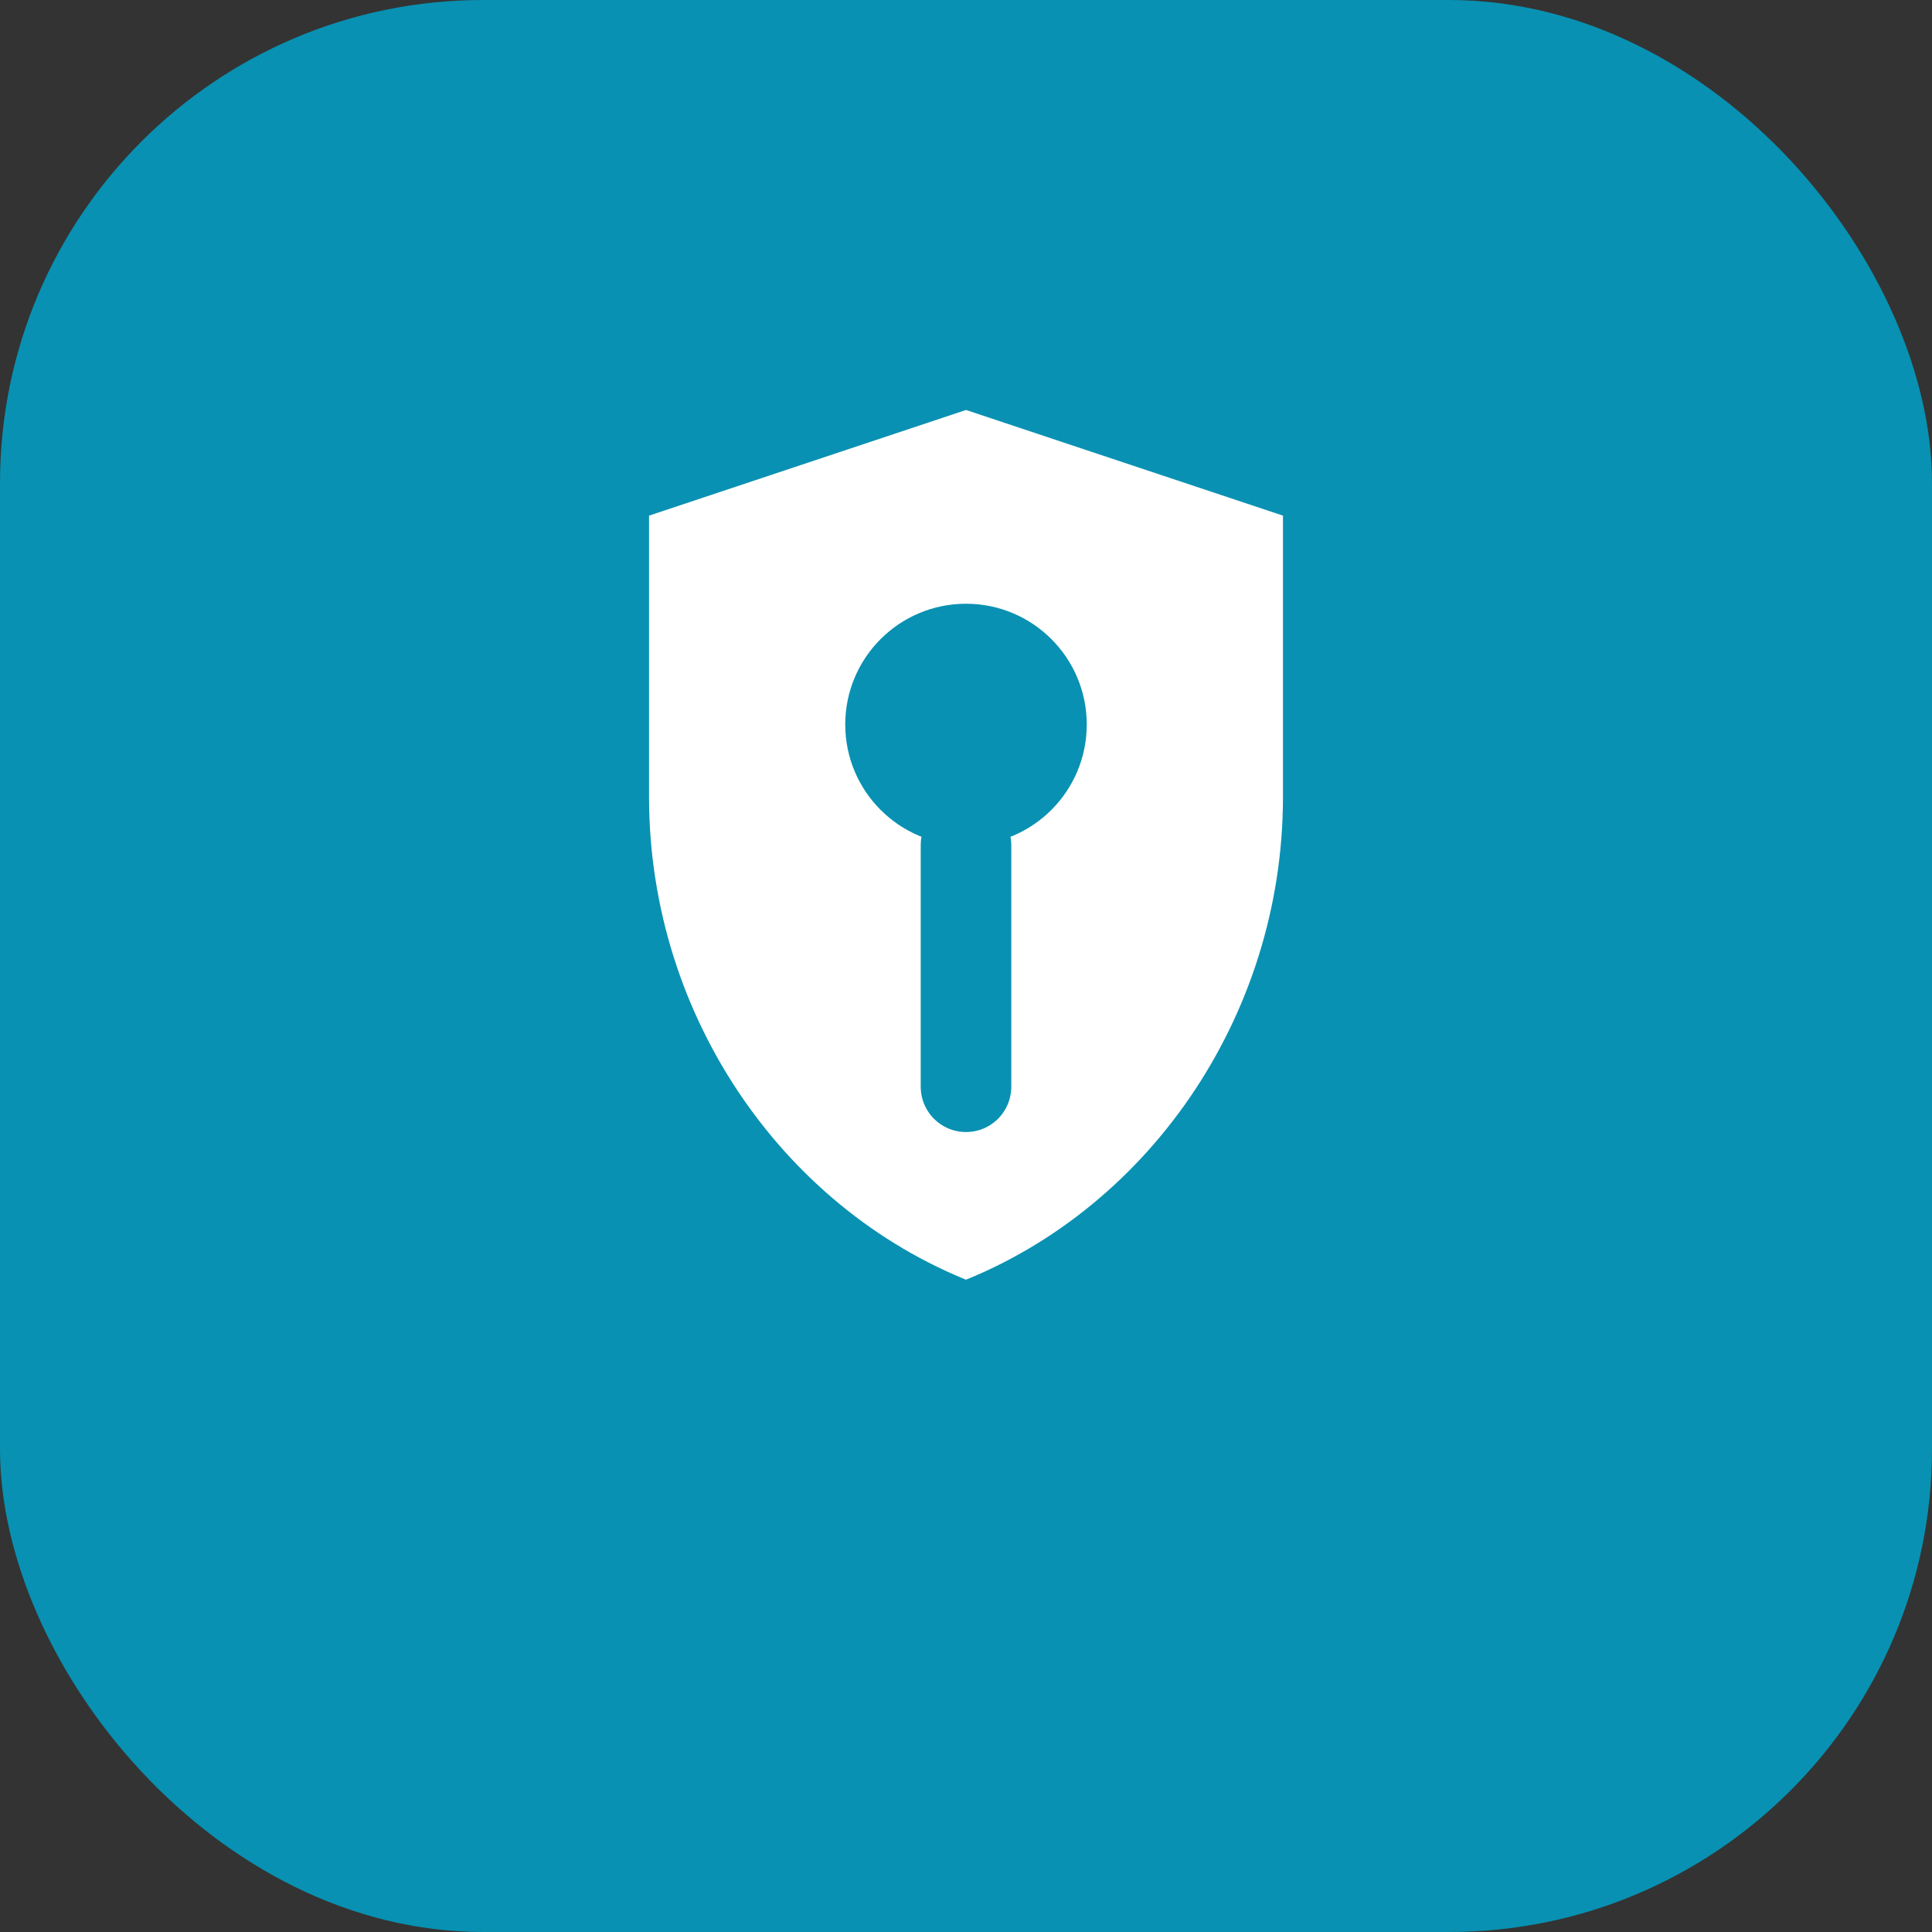
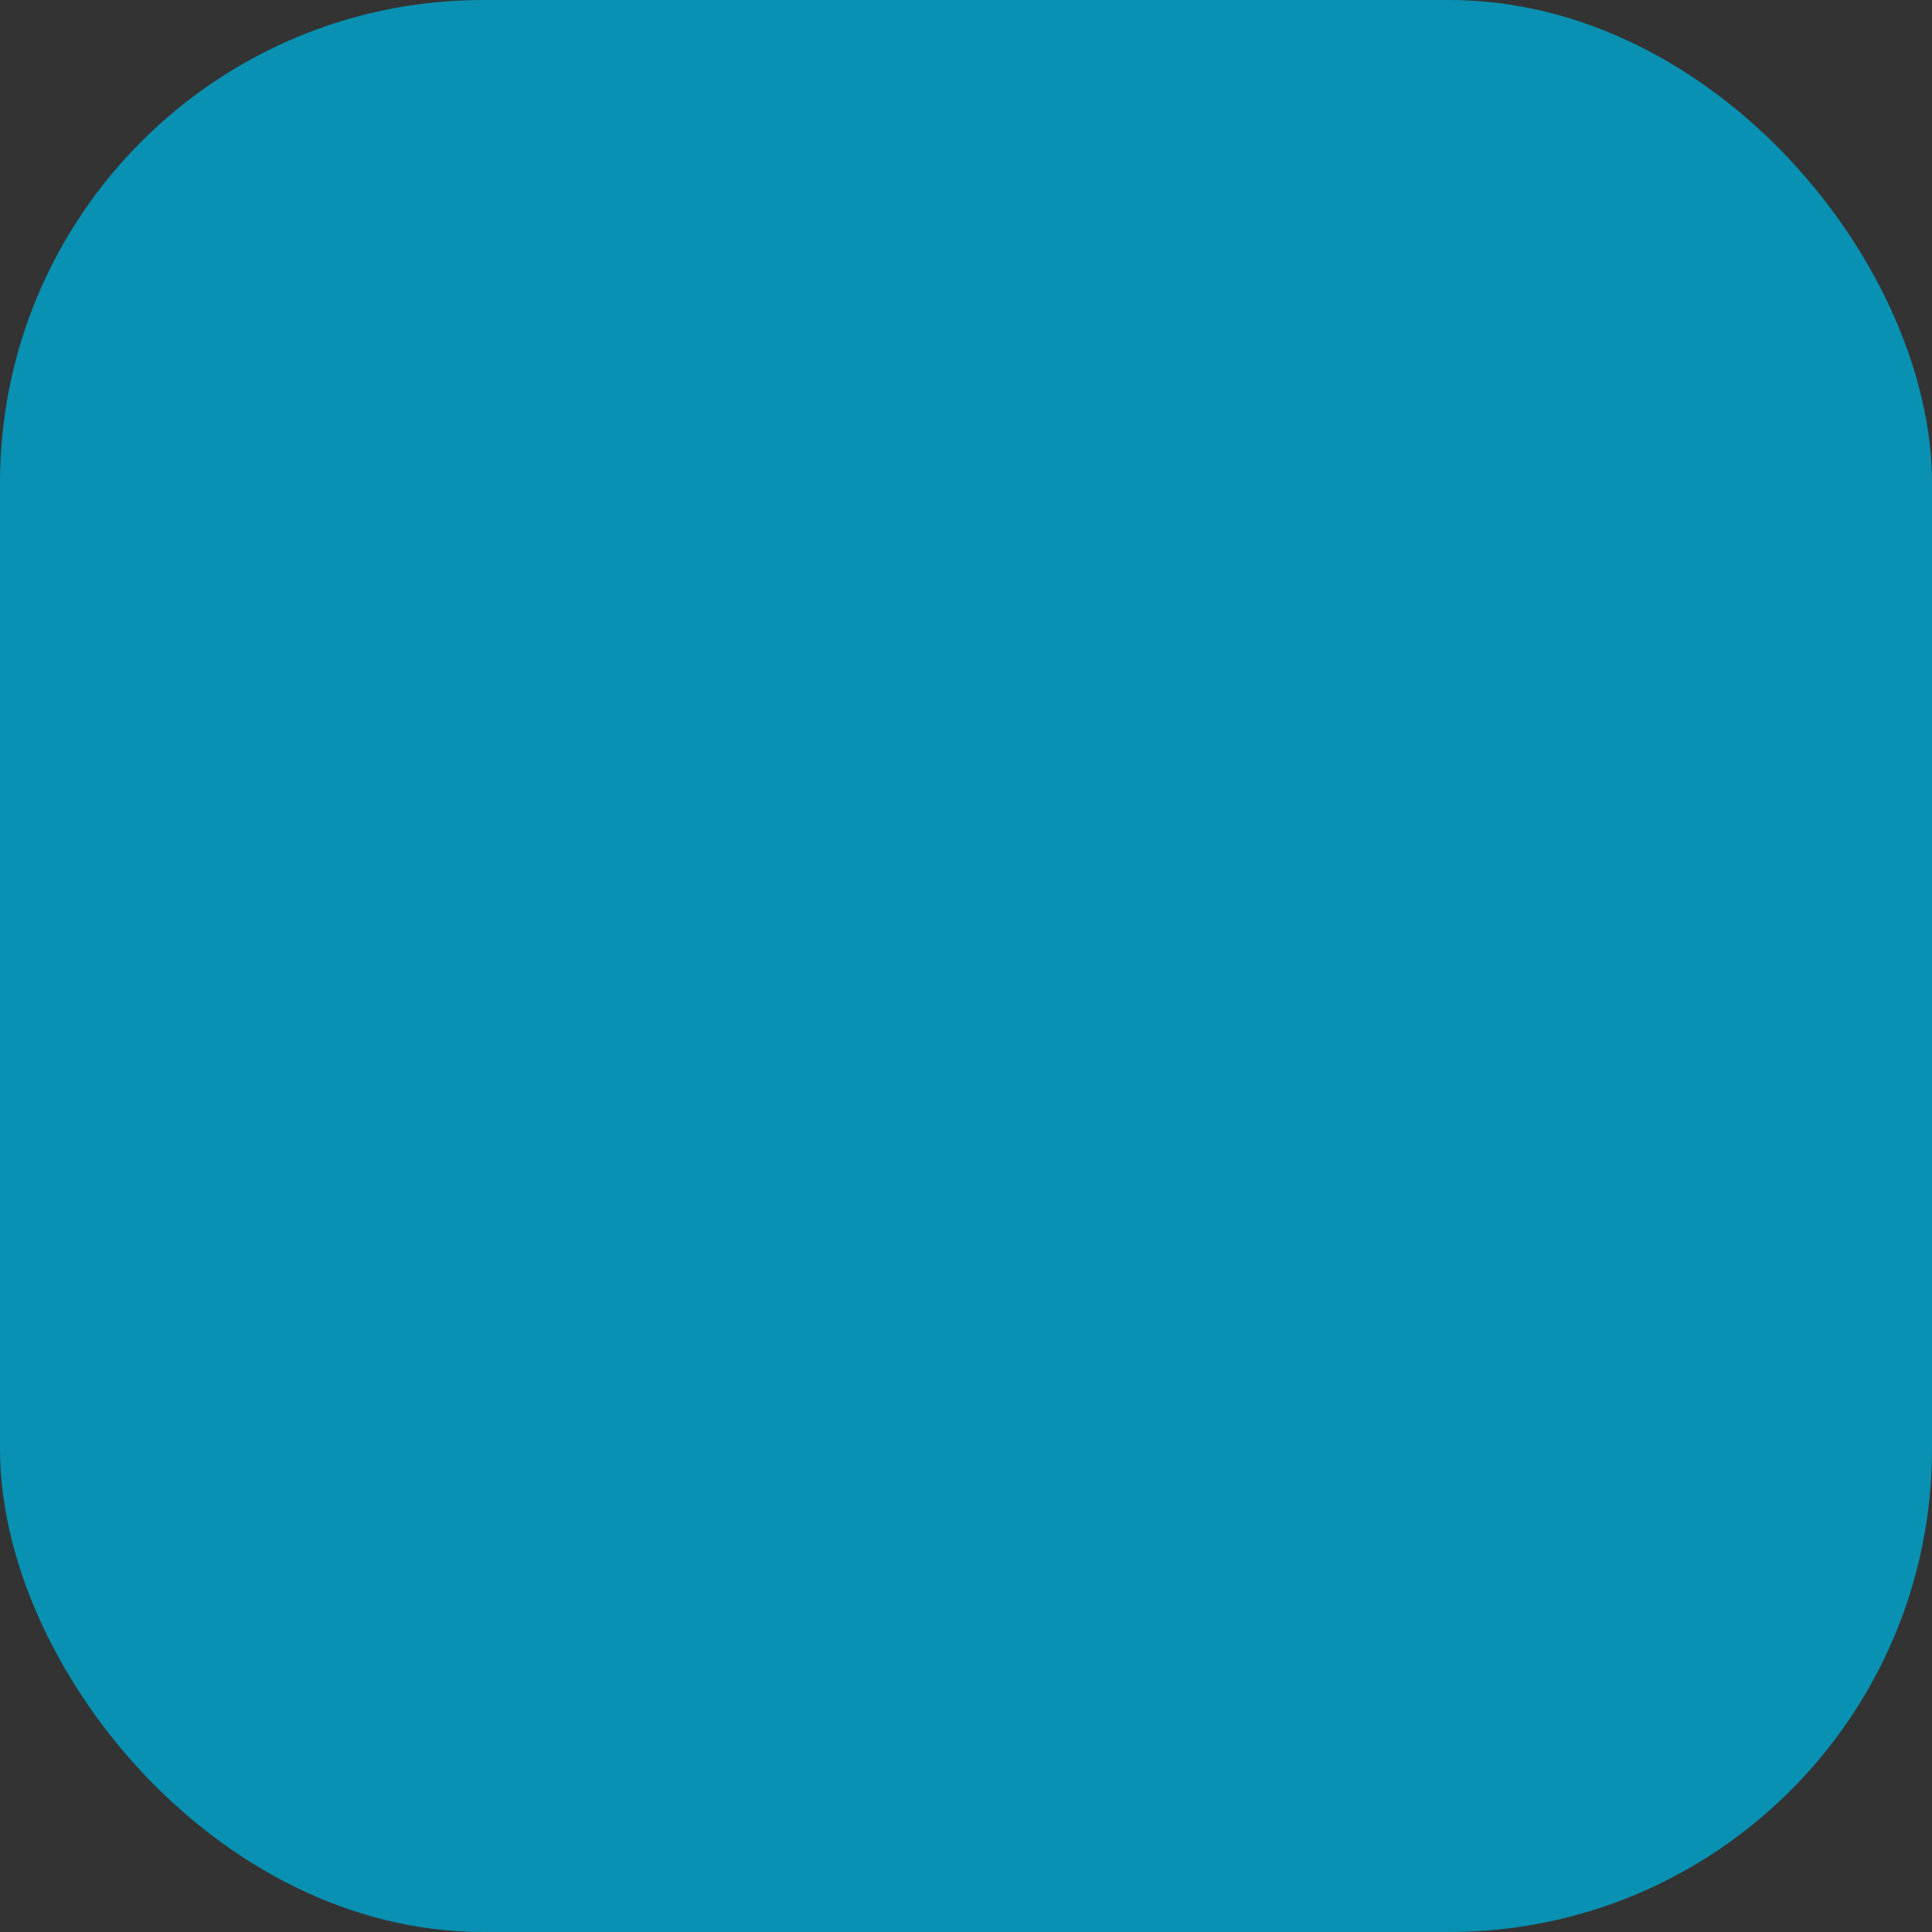
<svg xmlns="http://www.w3.org/2000/svg" width="32" height="32" viewBox="0 0 32 32" fill="none">
  <rect x="0" y="0" width="32" height="32" fill="#333333" stroke="none" />
  <rect width="32" height="32" rx="8" fill="#0891B2" />
-   <path d="M10 8L16 6L22 8V13.2C22 17.176 19.529 20.706 16 22C12.471 20.706 10 17.176 10 13.2V8Z" fill="#ffffff" stroke="#0891B2" stroke-width="1.5" stroke-linecap="round" stroke-linejoin="round" />
  <path d="M16 14C17.105 14 18 13.105 18 12C18 10.895 17.105 10 16 10C14.895 10 14 10.895 14 12C14 13.105 14.895 14 16 14Z" fill="#0891B2" />
  <path d="M16 14V18" stroke="#0891B2" stroke-width="1.5" stroke-linecap="round" stroke-linejoin="round" />
</svg>